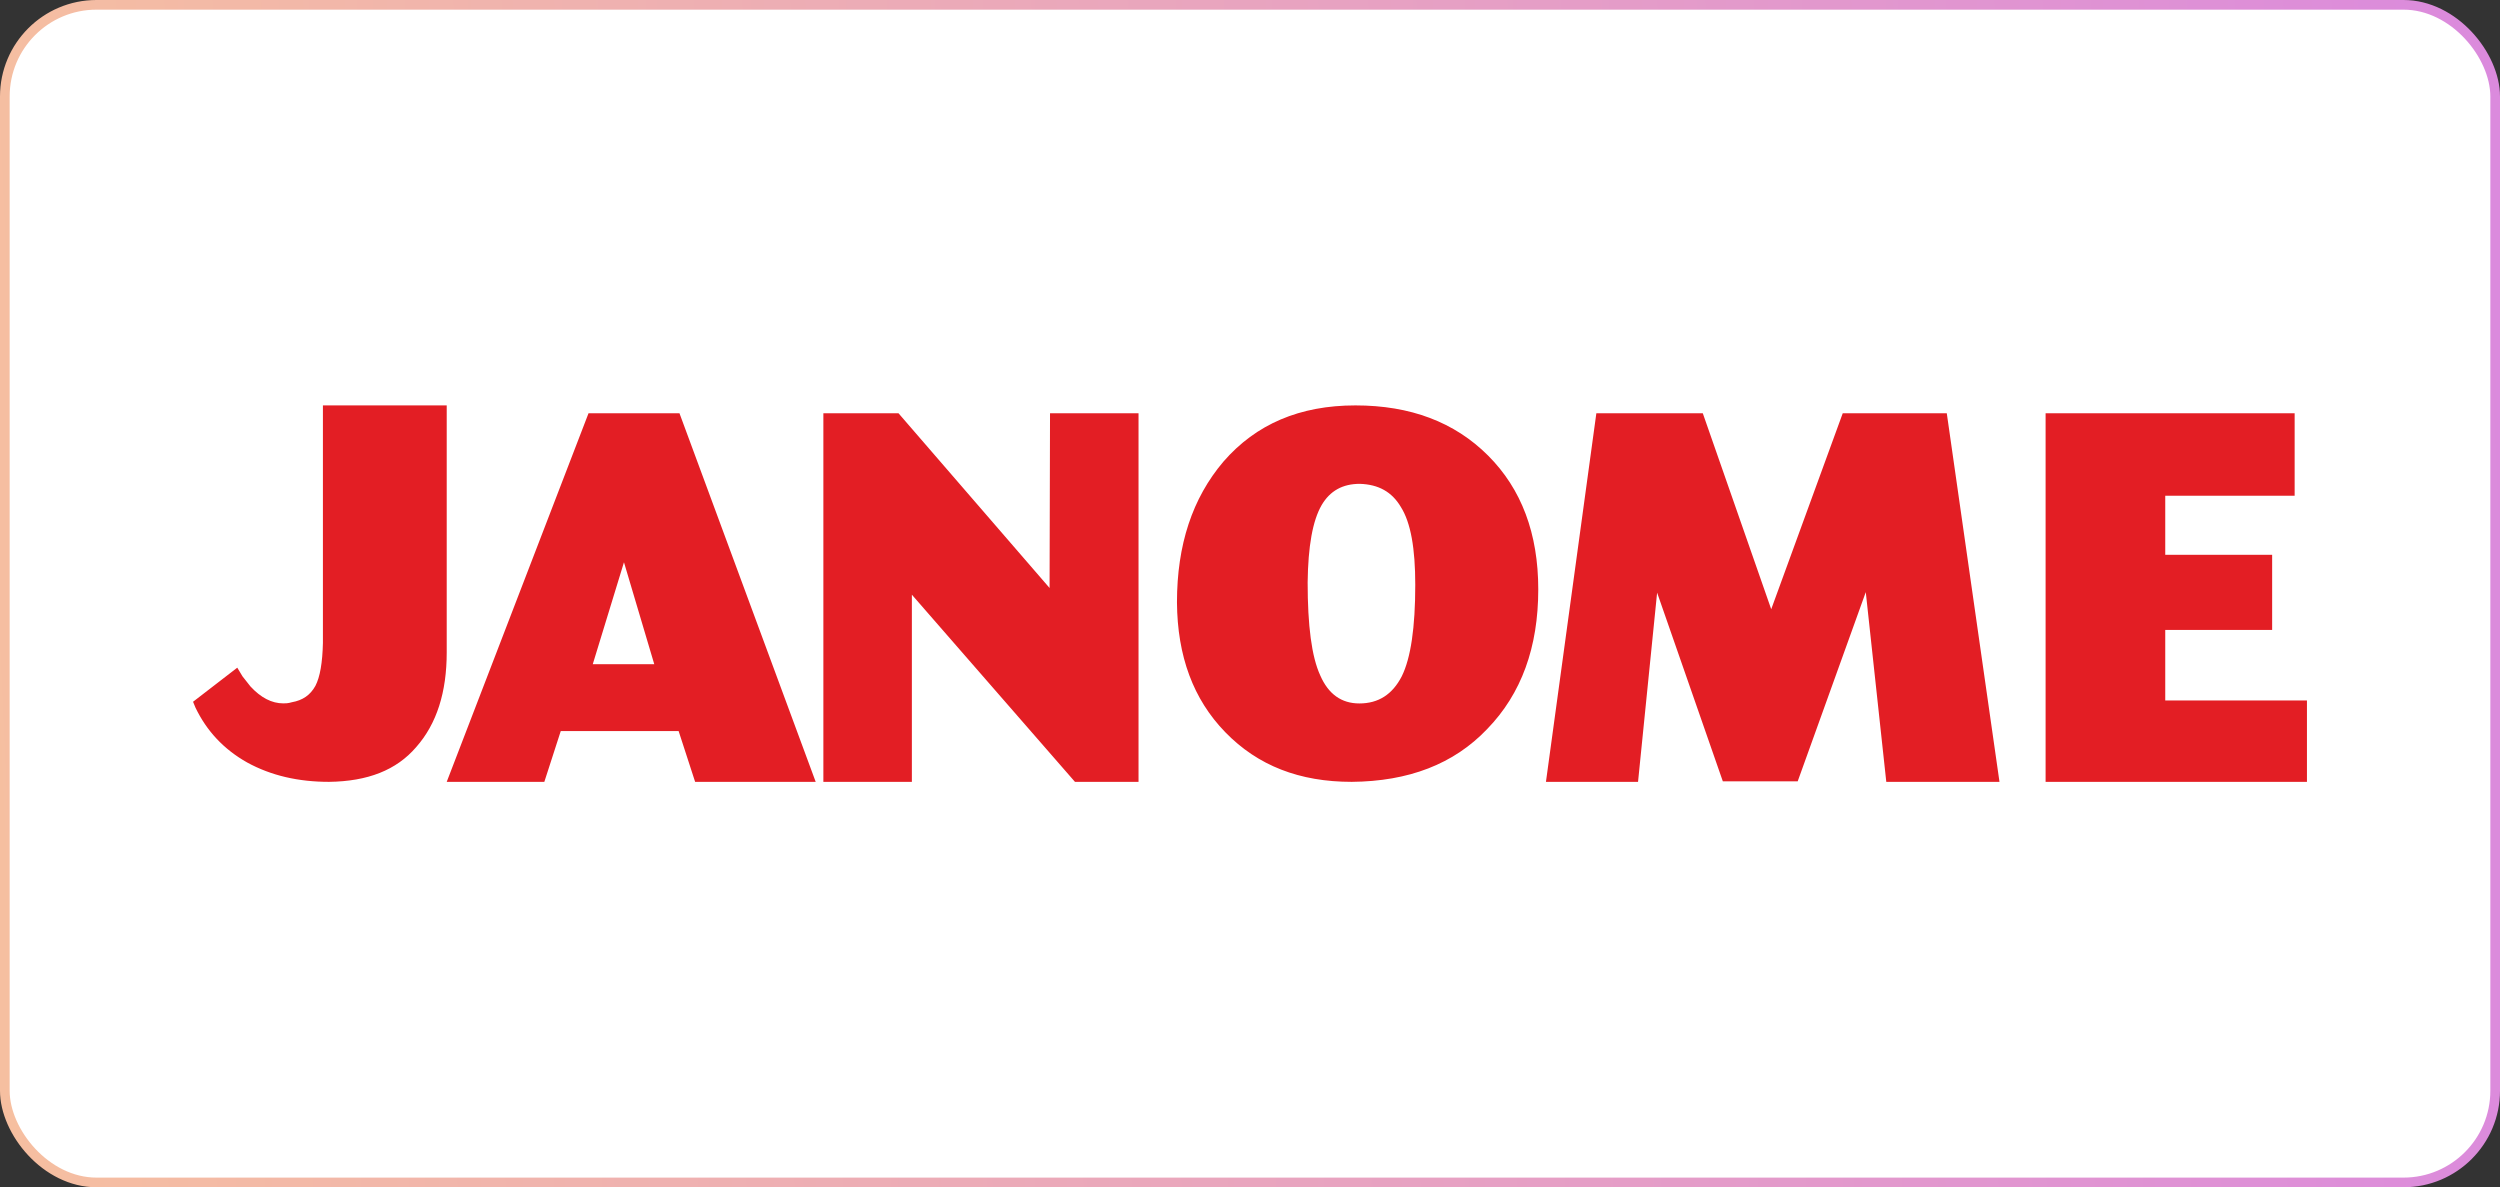
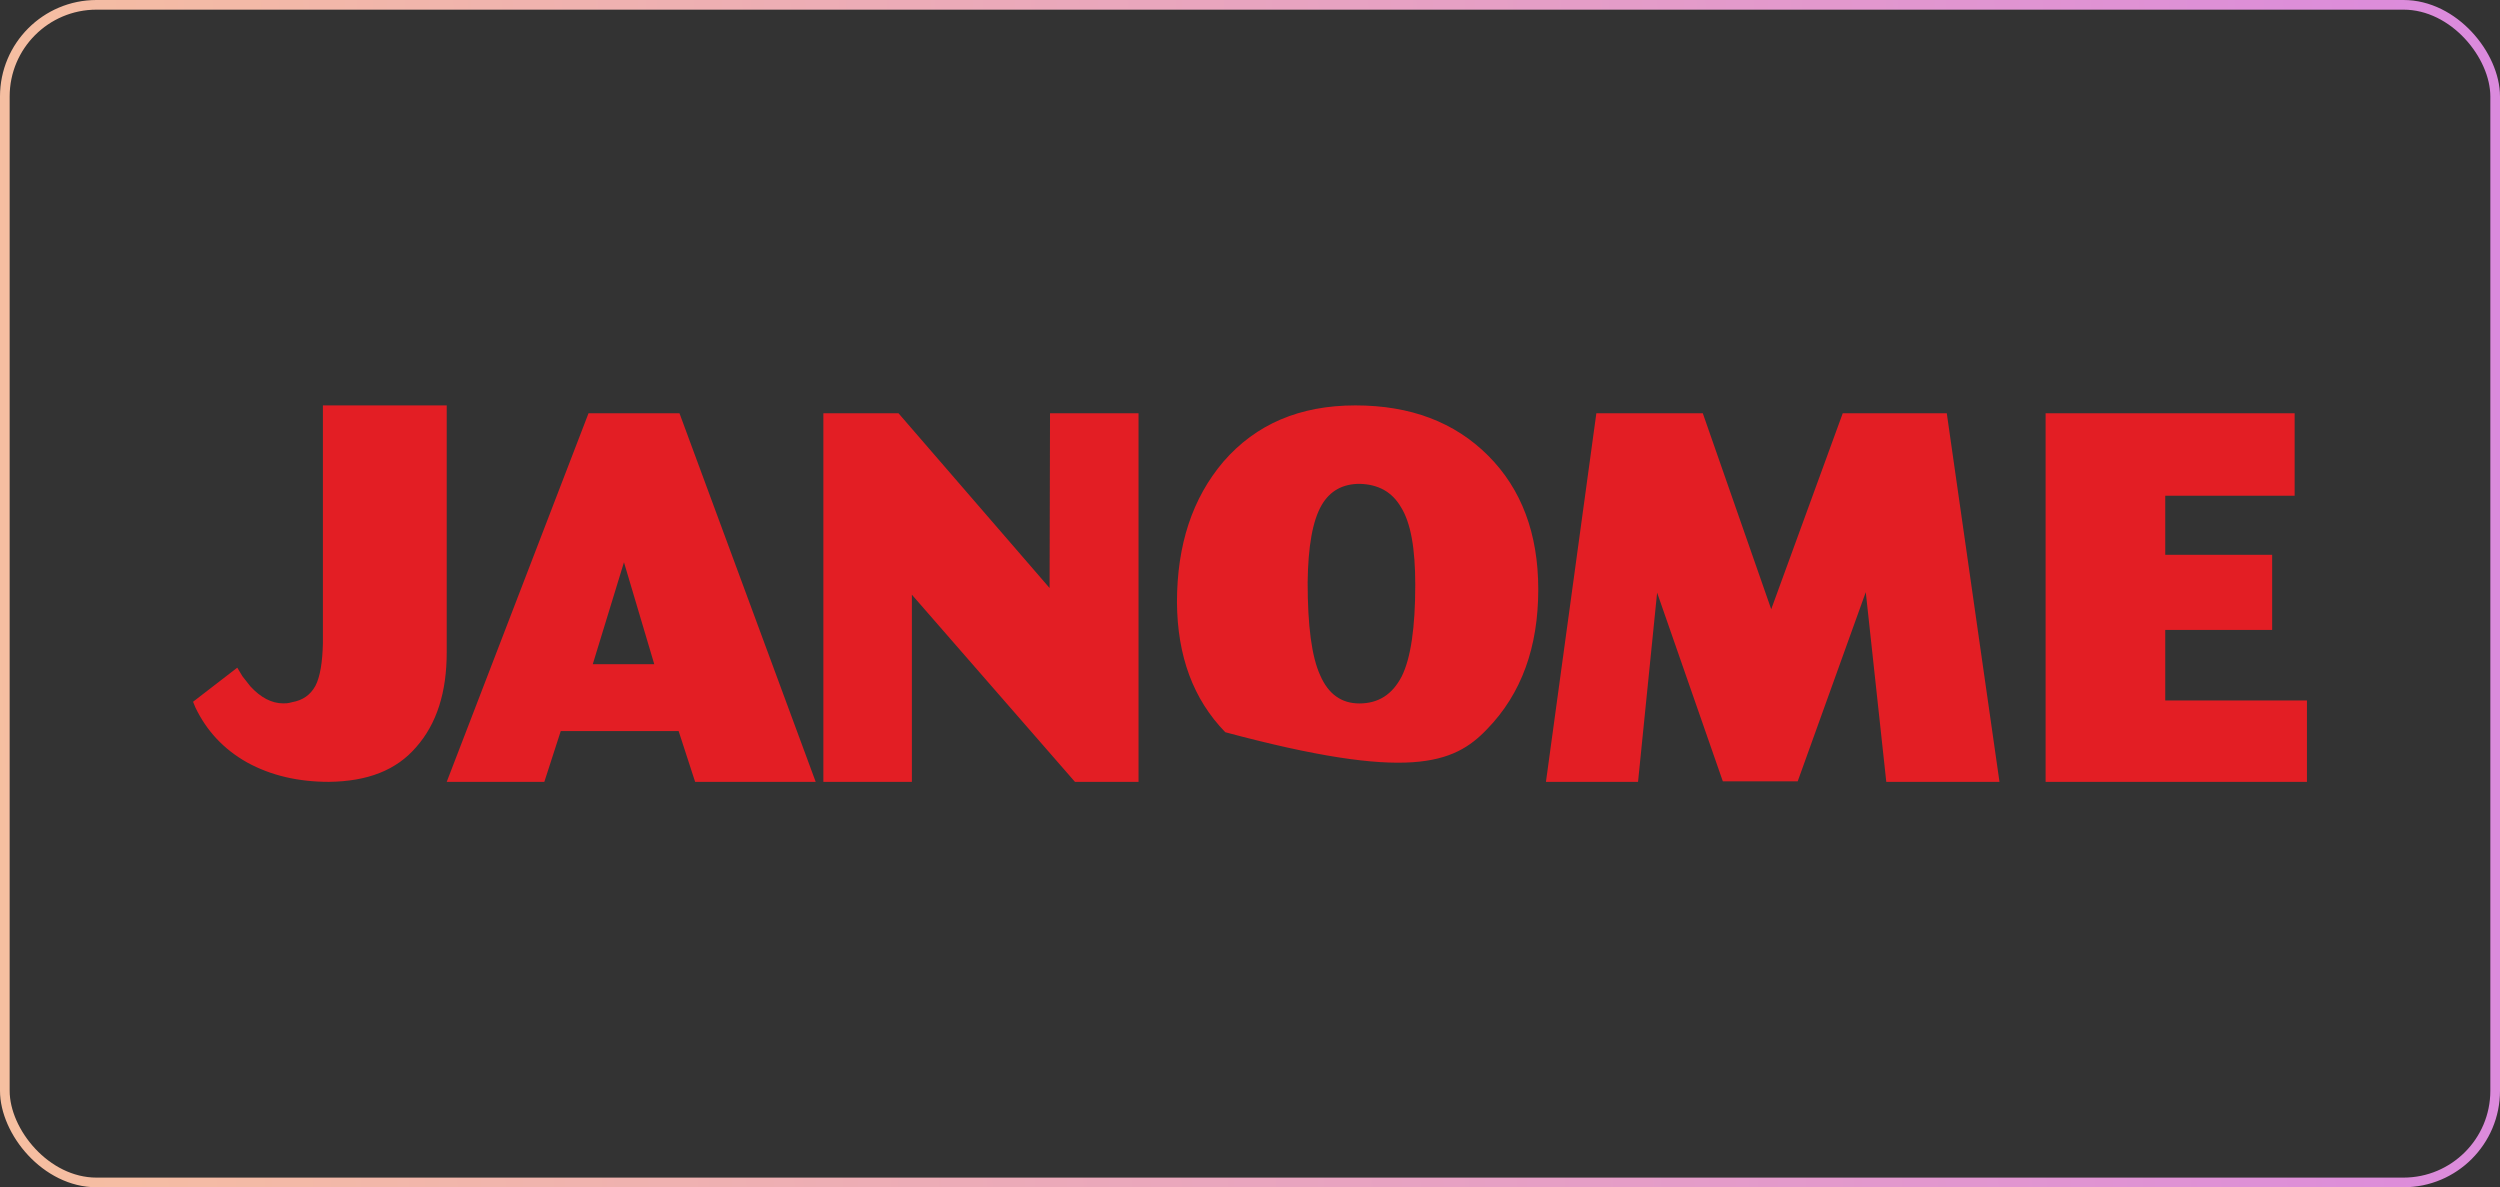
<svg xmlns="http://www.w3.org/2000/svg" width="259" height="123" viewBox="0 0 259 123" fill="none">
  <rect x="0" y="0" width="259" height="123" fill="#333333" stroke="none" />
-   <rect x="0.5" y="0.5" width="258" height="122" rx="9.5" fill="white" />
  <rect x="0.5" y="0.5" width="258" height="122" rx="9.5" stroke="url(#paint0_linear_27_310)" />
-   <path d="M25.122 70.069L24.582 69.171L20 72.703L20.245 73.299C21.408 75.722 23.168 77.618 25.6 78.99C28.085 80.355 30.92 81 34.082 81C38.093 80.95 41.063 79.791 43.112 77.406C45.257 74.977 46.28 71.701 46.28 67.58V42H33.454V66.626C33.407 68.631 33.161 70.122 32.676 71.056C32.143 72.017 31.358 72.552 30.238 72.751C29.848 72.87 29.553 72.87 29.356 72.87C28.148 72.87 27.02 72.276 25.949 71.118L25.122 70.069ZM70.393 42.812H60.972L46.28 81H56.393L58.094 75.739H70.305L72.015 81H84.506L70.393 42.812ZM64.643 58.251L67.782 68.812H61.41L64.643 58.251ZM85.301 42.812V81H94.47V61.61L111.366 81H117.952V42.812H108.782L108.736 60.915L93.083 42.812H85.301ZM154.164 47.195C150.693 43.727 146.118 42 140.425 42C134.65 42 130.123 43.94 126.752 47.818C123.526 51.615 121.934 56.443 121.934 62.408C121.975 67.981 123.62 72.444 126.941 75.859C130.315 79.335 134.65 81 140.04 81C145.921 80.95 150.603 79.17 154.064 75.536C157.628 71.873 159.364 67.039 159.364 61.06C159.364 55.279 157.628 50.657 154.164 47.195ZM145.224 70.063C144.249 71.958 142.793 72.877 140.832 72.877C138.968 72.877 137.618 71.907 136.774 69.966C135.885 68.03 135.472 64.819 135.472 60.331C135.518 56.608 135.982 53.959 136.92 52.331C137.797 50.839 139.107 50.126 140.877 50.126C142.793 50.184 144.196 50.942 145.133 52.529C146.156 54.158 146.621 56.81 146.621 60.585C146.621 65.011 146.156 68.183 145.224 70.063ZM176.409 42.812H165.382L160.16 81H169.701L171.677 61.4L178.486 80.948H186.24L193.294 61.345L195.419 81H207.146L201.686 42.812H190.908L183.498 63.116L176.409 42.812ZM237.725 42.812H211.924V81H239V72.566H224.32V65.261H235.394V57.475H224.32V51.356H237.725V42.812Z" fill="#E31E24" />
+   <path d="M25.122 70.069L24.582 69.171L20 72.703L20.245 73.299C21.408 75.722 23.168 77.618 25.6 78.99C28.085 80.355 30.92 81 34.082 81C38.093 80.95 41.063 79.791 43.112 77.406C45.257 74.977 46.28 71.701 46.28 67.58V42H33.454V66.626C33.407 68.631 33.161 70.122 32.676 71.056C32.143 72.017 31.358 72.552 30.238 72.751C29.848 72.87 29.553 72.87 29.356 72.87C28.148 72.87 27.02 72.276 25.949 71.118L25.122 70.069ZM70.393 42.812H60.972L46.28 81H56.393L58.094 75.739H70.305L72.015 81H84.506L70.393 42.812ZM64.643 58.251L67.782 68.812H61.41L64.643 58.251ZM85.301 42.812V81H94.47V61.61L111.366 81H117.952V42.812H108.782L108.736 60.915L93.083 42.812H85.301ZM154.164 47.195C150.693 43.727 146.118 42 140.425 42C134.65 42 130.123 43.94 126.752 47.818C123.526 51.615 121.934 56.443 121.934 62.408C121.975 67.981 123.62 72.444 126.941 75.859C145.921 80.95 150.603 79.17 154.064 75.536C157.628 71.873 159.364 67.039 159.364 61.06C159.364 55.279 157.628 50.657 154.164 47.195ZM145.224 70.063C144.249 71.958 142.793 72.877 140.832 72.877C138.968 72.877 137.618 71.907 136.774 69.966C135.885 68.03 135.472 64.819 135.472 60.331C135.518 56.608 135.982 53.959 136.92 52.331C137.797 50.839 139.107 50.126 140.877 50.126C142.793 50.184 144.196 50.942 145.133 52.529C146.156 54.158 146.621 56.81 146.621 60.585C146.621 65.011 146.156 68.183 145.224 70.063ZM176.409 42.812H165.382L160.16 81H169.701L171.677 61.4L178.486 80.948H186.24L193.294 61.345L195.419 81H207.146L201.686 42.812H190.908L183.498 63.116L176.409 42.812ZM237.725 42.812H211.924V81H239V72.566H224.32V65.261H235.394V57.475H224.32V51.356H237.725V42.812Z" fill="#E31E24" />
  <defs>
    <linearGradient id="paint0_linear_27_310" x1="0" y1="123" x2="263.924" y2="111.327" gradientUnits="userSpaceOnUse">
      <stop stop-color="#F6BFA0" />
      <stop offset="1" stop-color="#DB8ADD" />
    </linearGradient>
  </defs>
</svg>